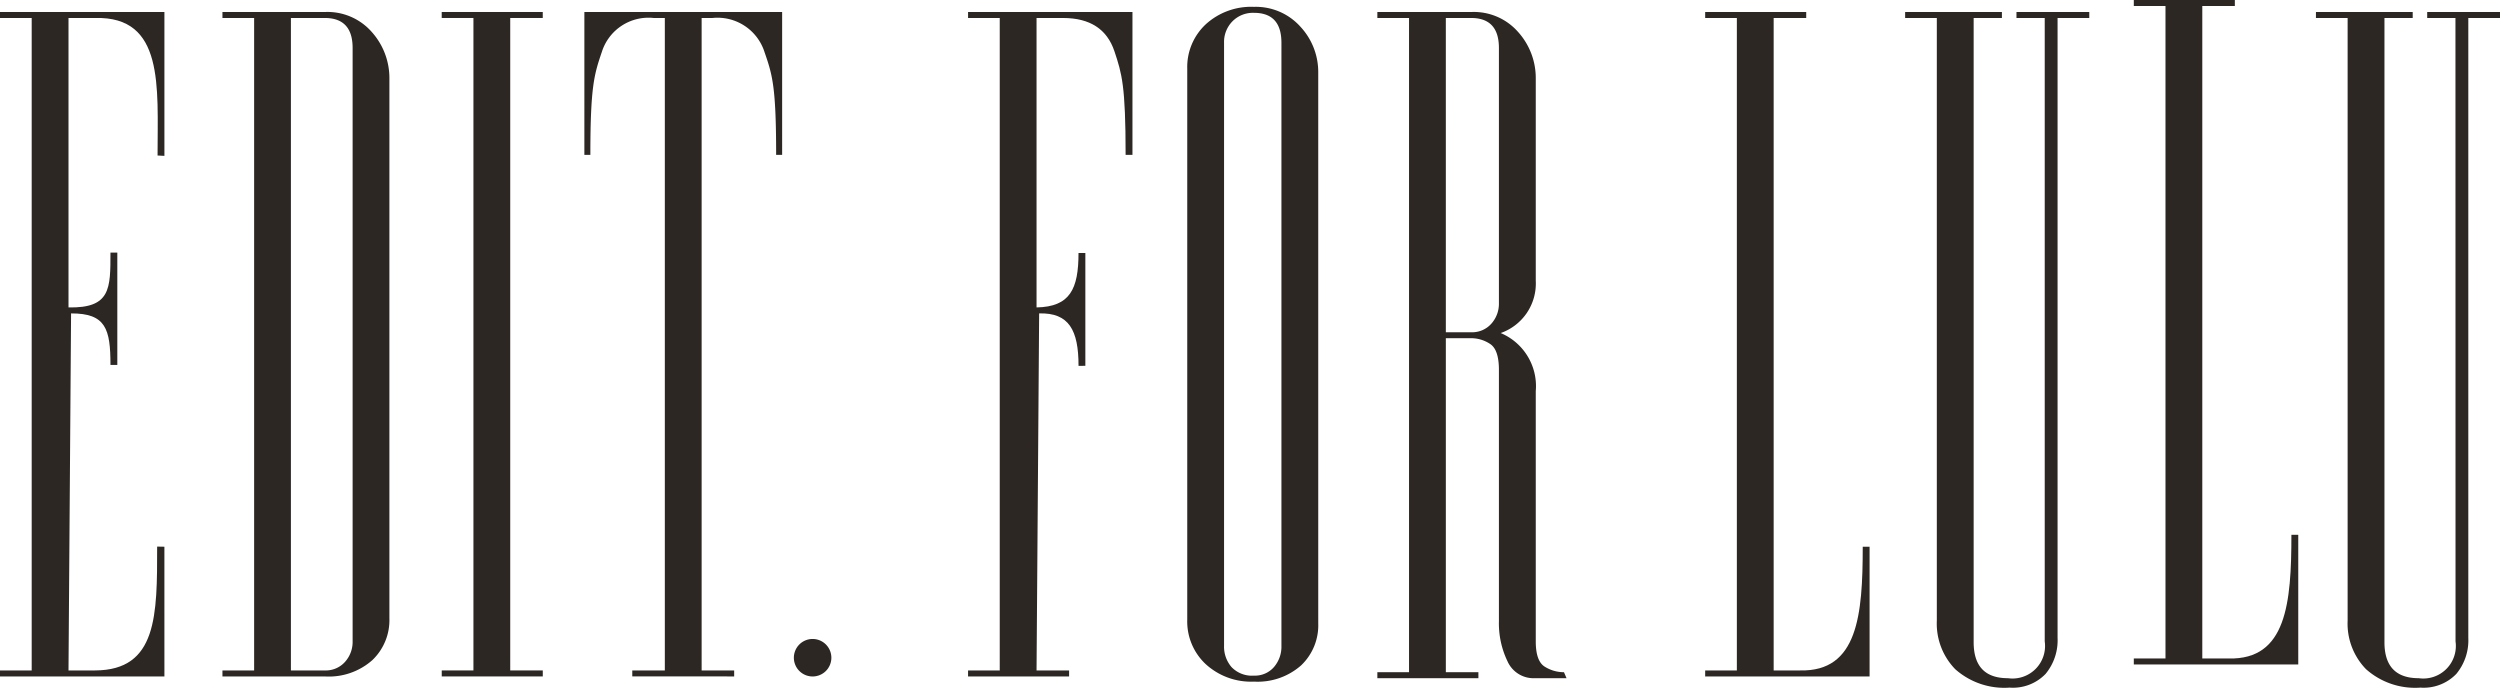
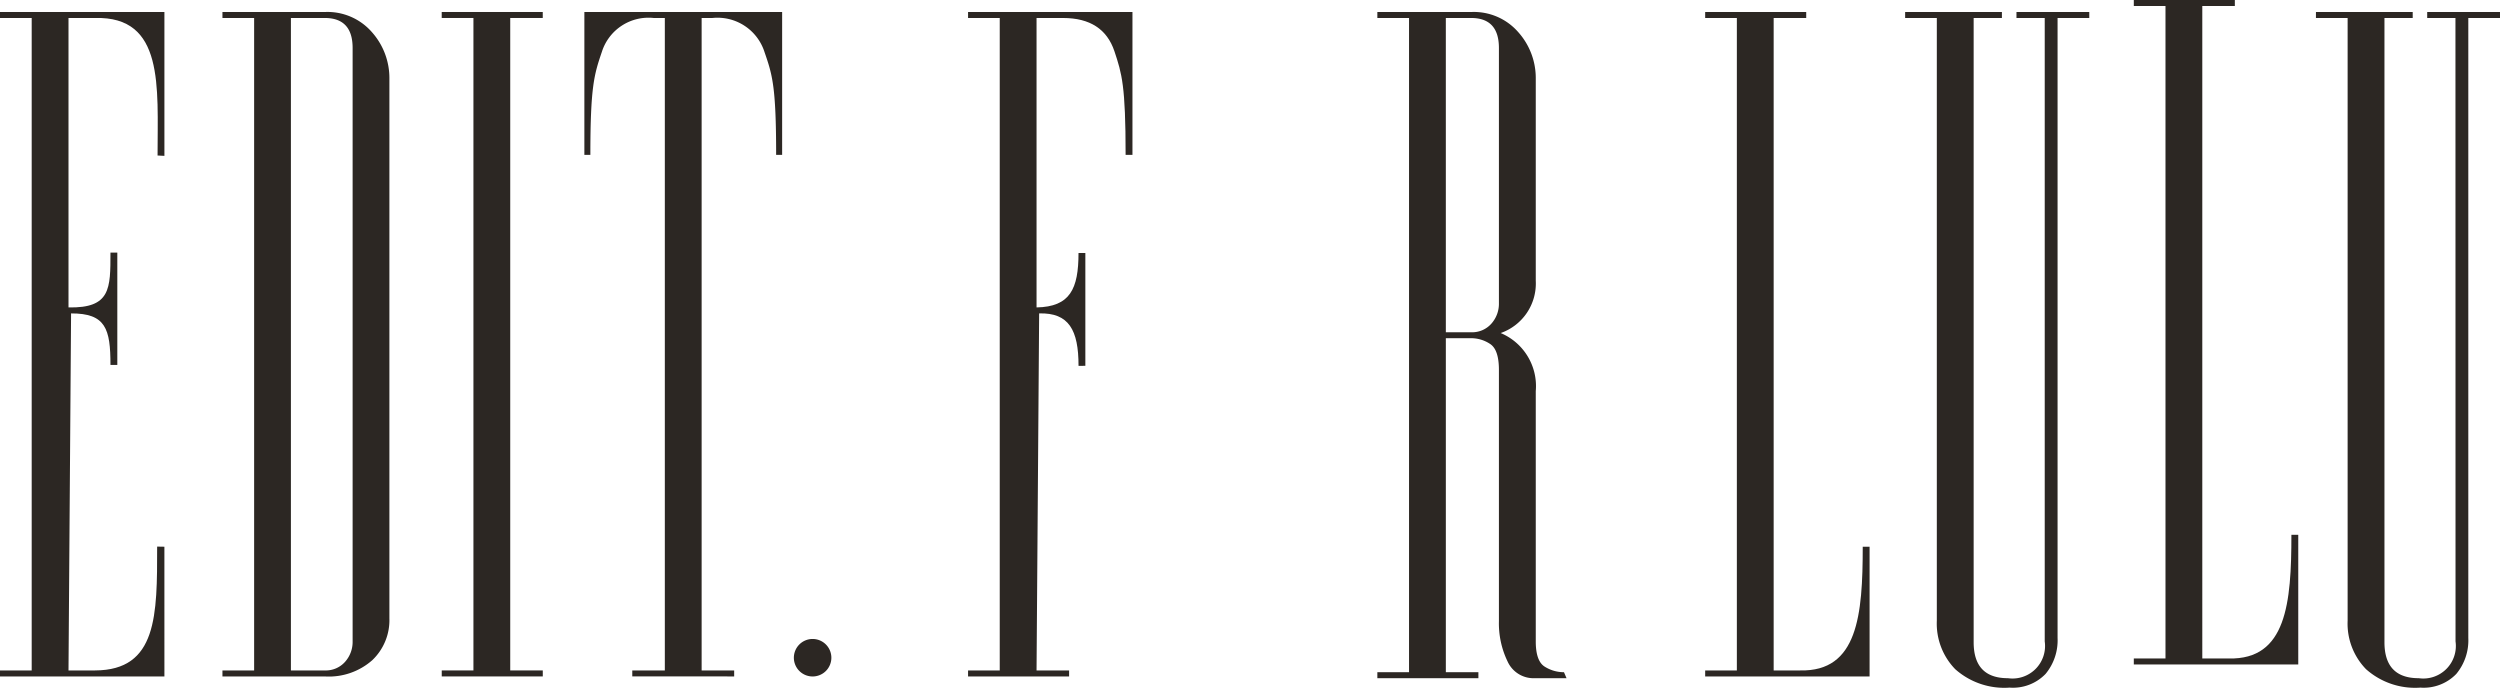
<svg xmlns="http://www.w3.org/2000/svg" width="195.471" height="53.763" viewBox="0 0 195.471 53.763">
  <defs>
    <clipPath id="clip-path">
      <rect id="長方形_1125" data-name="長方形 1125" width="195.471" height="53.763" fill="#2c2723" />
    </clipPath>
  </defs>
  <g id="グループ_1503" data-name="グループ 1503" transform="translate(0 0)">
    <g id="グループ_1500" data-name="グループ 1500" transform="translate(0 0)" clip-path="url(#clip-path)">
      <path id="パス_1813" data-name="パス 1813" d="M12.855,53.373H0V52.9H2.478V1.886H0V1.418H12.855V12.667l-.535-.028c0-5.4.535-10.9-4.888-10.752H5.356v22.63c3.3.065,3.281-1.473,3.281-4.285h.536v8.779H8.637c0-2.812-.365-4.036-3.08-4.026L5.356,52.9H7.431c4.878-.015,4.856-4.327,4.856-9.683l.567.01Z" transform="translate(0 -0.48)" fill="#2c2723" />
      <path id="パス_1814" data-name="パス 1814" d="M34.331,53.373H26.3V52.9h2.477V1.886H26.3V1.418h8.034a4.606,4.606,0,0,1,3.65,1.573A5.39,5.39,0,0,1,39.353,6.64V48.82A4.321,4.321,0,0,1,38.014,52.1a5.133,5.133,0,0,1-3.683,1.272M31.653,52.9H34.3a2.015,2.015,0,0,0,1.584-.669,2.339,2.339,0,0,0,.594-1.607V4.23q0-2.343-2.179-2.344H31.653Z" transform="translate(-8.907 -0.48)" fill="#2c2723" />
      <path id="パス_1815" data-name="パス 1815" d="M57.585,1.886V52.9h2.545v.469h-7.9V52.9h2.478V1.886H52.228V1.418h7.9v.468Z" transform="translate(-17.691 -0.48)" fill="#2c2723" />
      <path id="パス_1816" data-name="パス 1816" d="M84.557,1.418V12.591h-.469c0-5.383-.3-6.274-.911-8.046a3.858,3.858,0,0,0-4.083-2.658h-.831V52.9h2.544v.469H72.84V52.9h2.545V1.886h-.871a3.826,3.826,0,0,0-4.051,2.645c-.6,1.764-.9,2.7-.9,8.06h-.469V1.418Z" transform="translate(-23.403 -0.48)" fill="#2c2723" />
      <path id="パス_1817" data-name="パス 1817" d="M119.817,52.9h2.545v.469h-7.9V52.9h2.477V1.886h-2.477V1.418h12.854V12.591h-.535c0-5.4-.291-6.352-.871-8.093s-1.919-2.611-4.017-2.611h-2.076v22.63c2.626-.049,3.281-1.446,3.281-4.257h.535v8.824H123.1c0-2.812-.76-4.162-3.08-4.1Z" transform="translate(-38.771 -0.48)" fill="#2c2723" />
-       <path id="パス_1818" data-name="パス 1818" d="M150.622,49.016a4.325,4.325,0,0,1-1.338,3.281,5.133,5.133,0,0,1-3.683,1.272,5.254,5.254,0,0,1-3.783-1.372,4.562,4.562,0,0,1-1.439-3.449V5.631a4.563,4.563,0,0,1,1.439-3.448A5.257,5.257,0,0,1,145.6.81a4.679,4.679,0,0,1,3.616,1.539,5.2,5.2,0,0,1,1.405,3.616Zm-7.365,1.747a2.444,2.444,0,0,0,.585,1.67,2.207,2.207,0,0,0,1.755.667,1.969,1.969,0,0,0,1.56-.667,2.444,2.444,0,0,0,.586-1.67V3.616q0-2.337-2.146-2.338a2.251,2.251,0,0,0-1.69.669,2.3,2.3,0,0,0-.65,1.668Z" transform="translate(-47.55 -0.274)" fill="#2c2723" />
      <path id="パス_1819" data-name="パス 1819" d="M172.36,49.021V29.4q0-1.582-.692-2.029a2.68,2.68,0,0,0-1.481-.448h-1.977V53.038h2.545v.469h-7.9v-.469h2.477V1.886h-2.477V1.418h7.365a4.6,4.6,0,0,1,3.649,1.573,5.378,5.378,0,0,1,1.372,3.646v15.8a4.1,4.1,0,0,1-2.744,4.083,4.5,4.5,0,0,1,2.744,4.542V50.634q0,1.537.7,1.971a2.815,2.815,0,0,0,1.506.434l.2.469h-2.508a2.227,2.227,0,0,1-2.1-1.305,6.838,6.838,0,0,1-.678-3.181m-4.151-22.563h1.977a2.007,2.007,0,0,0,1.58-.669,2.337,2.337,0,0,0,.593-1.608V4.23q0-2.343-2.174-2.344h-1.977Z" transform="translate(-55.162 -0.48)" fill="#2c2723" />
      <path id="パス_1820" data-name="パス 1820" d="M209.049,52.9c4.494.1,4.887-4.317,4.887-9.673h.536V53.373H201.617V52.9h2.477V1.886h-2.477V1.418h7.9v.468h-2.545V52.9Z" transform="translate(-68.292 -0.48)" fill="#2c2723" />
      <path id="パス_1821" data-name="パス 1821" d="M236.176,1.886h-2.209V1.418h5.692v.468H237.18V50.36a4.113,4.113,0,0,1-.938,2.812,3.54,3.54,0,0,1-2.811,1.071,5.767,5.767,0,0,1-4.252-1.44,5.111,5.111,0,0,1-1.44-3.783V1.886h-2.477V1.418h7.566v.468h-2.209V50.695q0,2.812,2.678,2.812a2.544,2.544,0,0,0,2.879-2.879Z" transform="translate(-76.302 -0.48)" fill="#2c2723" />
      <path id="パス_1822" data-name="パス 1822" d="M284.74,1.886h-2.209V1.418h5.692v.468h-2.478V50.36a4.113,4.113,0,0,1-.938,2.812A3.541,3.541,0,0,1,282,54.243a5.767,5.767,0,0,1-4.251-1.44,5.108,5.108,0,0,1-1.44-3.783V1.886h-2.477V1.418h7.566v.468h-2.209V50.695q0,2.812,2.678,2.812a2.544,2.544,0,0,0,2.879-2.879Z" transform="translate(-92.752 -0.48)" fill="#2c2723" />
      <path id="パス_1823" data-name="パス 1823" d="M96.8,77.019a1.466,1.466,0,1,0-1.465,1.465A1.465,1.465,0,0,0,96.8,77.019" transform="translate(-31.797 -25.592)" fill="#2c2723" />
      <path id="パス_1824" data-name="パス 1824" d="M259.735,51.486c4.494.1,4.887-4.317,4.887-9.673h.536V51.955H252.3v-.469h2.477V.468H252.3V0h7.9V.468h-2.545V51.486Z" transform="translate(-85.461 0)" fill="#2c2723" />
    </g>
  </g>
</svg>